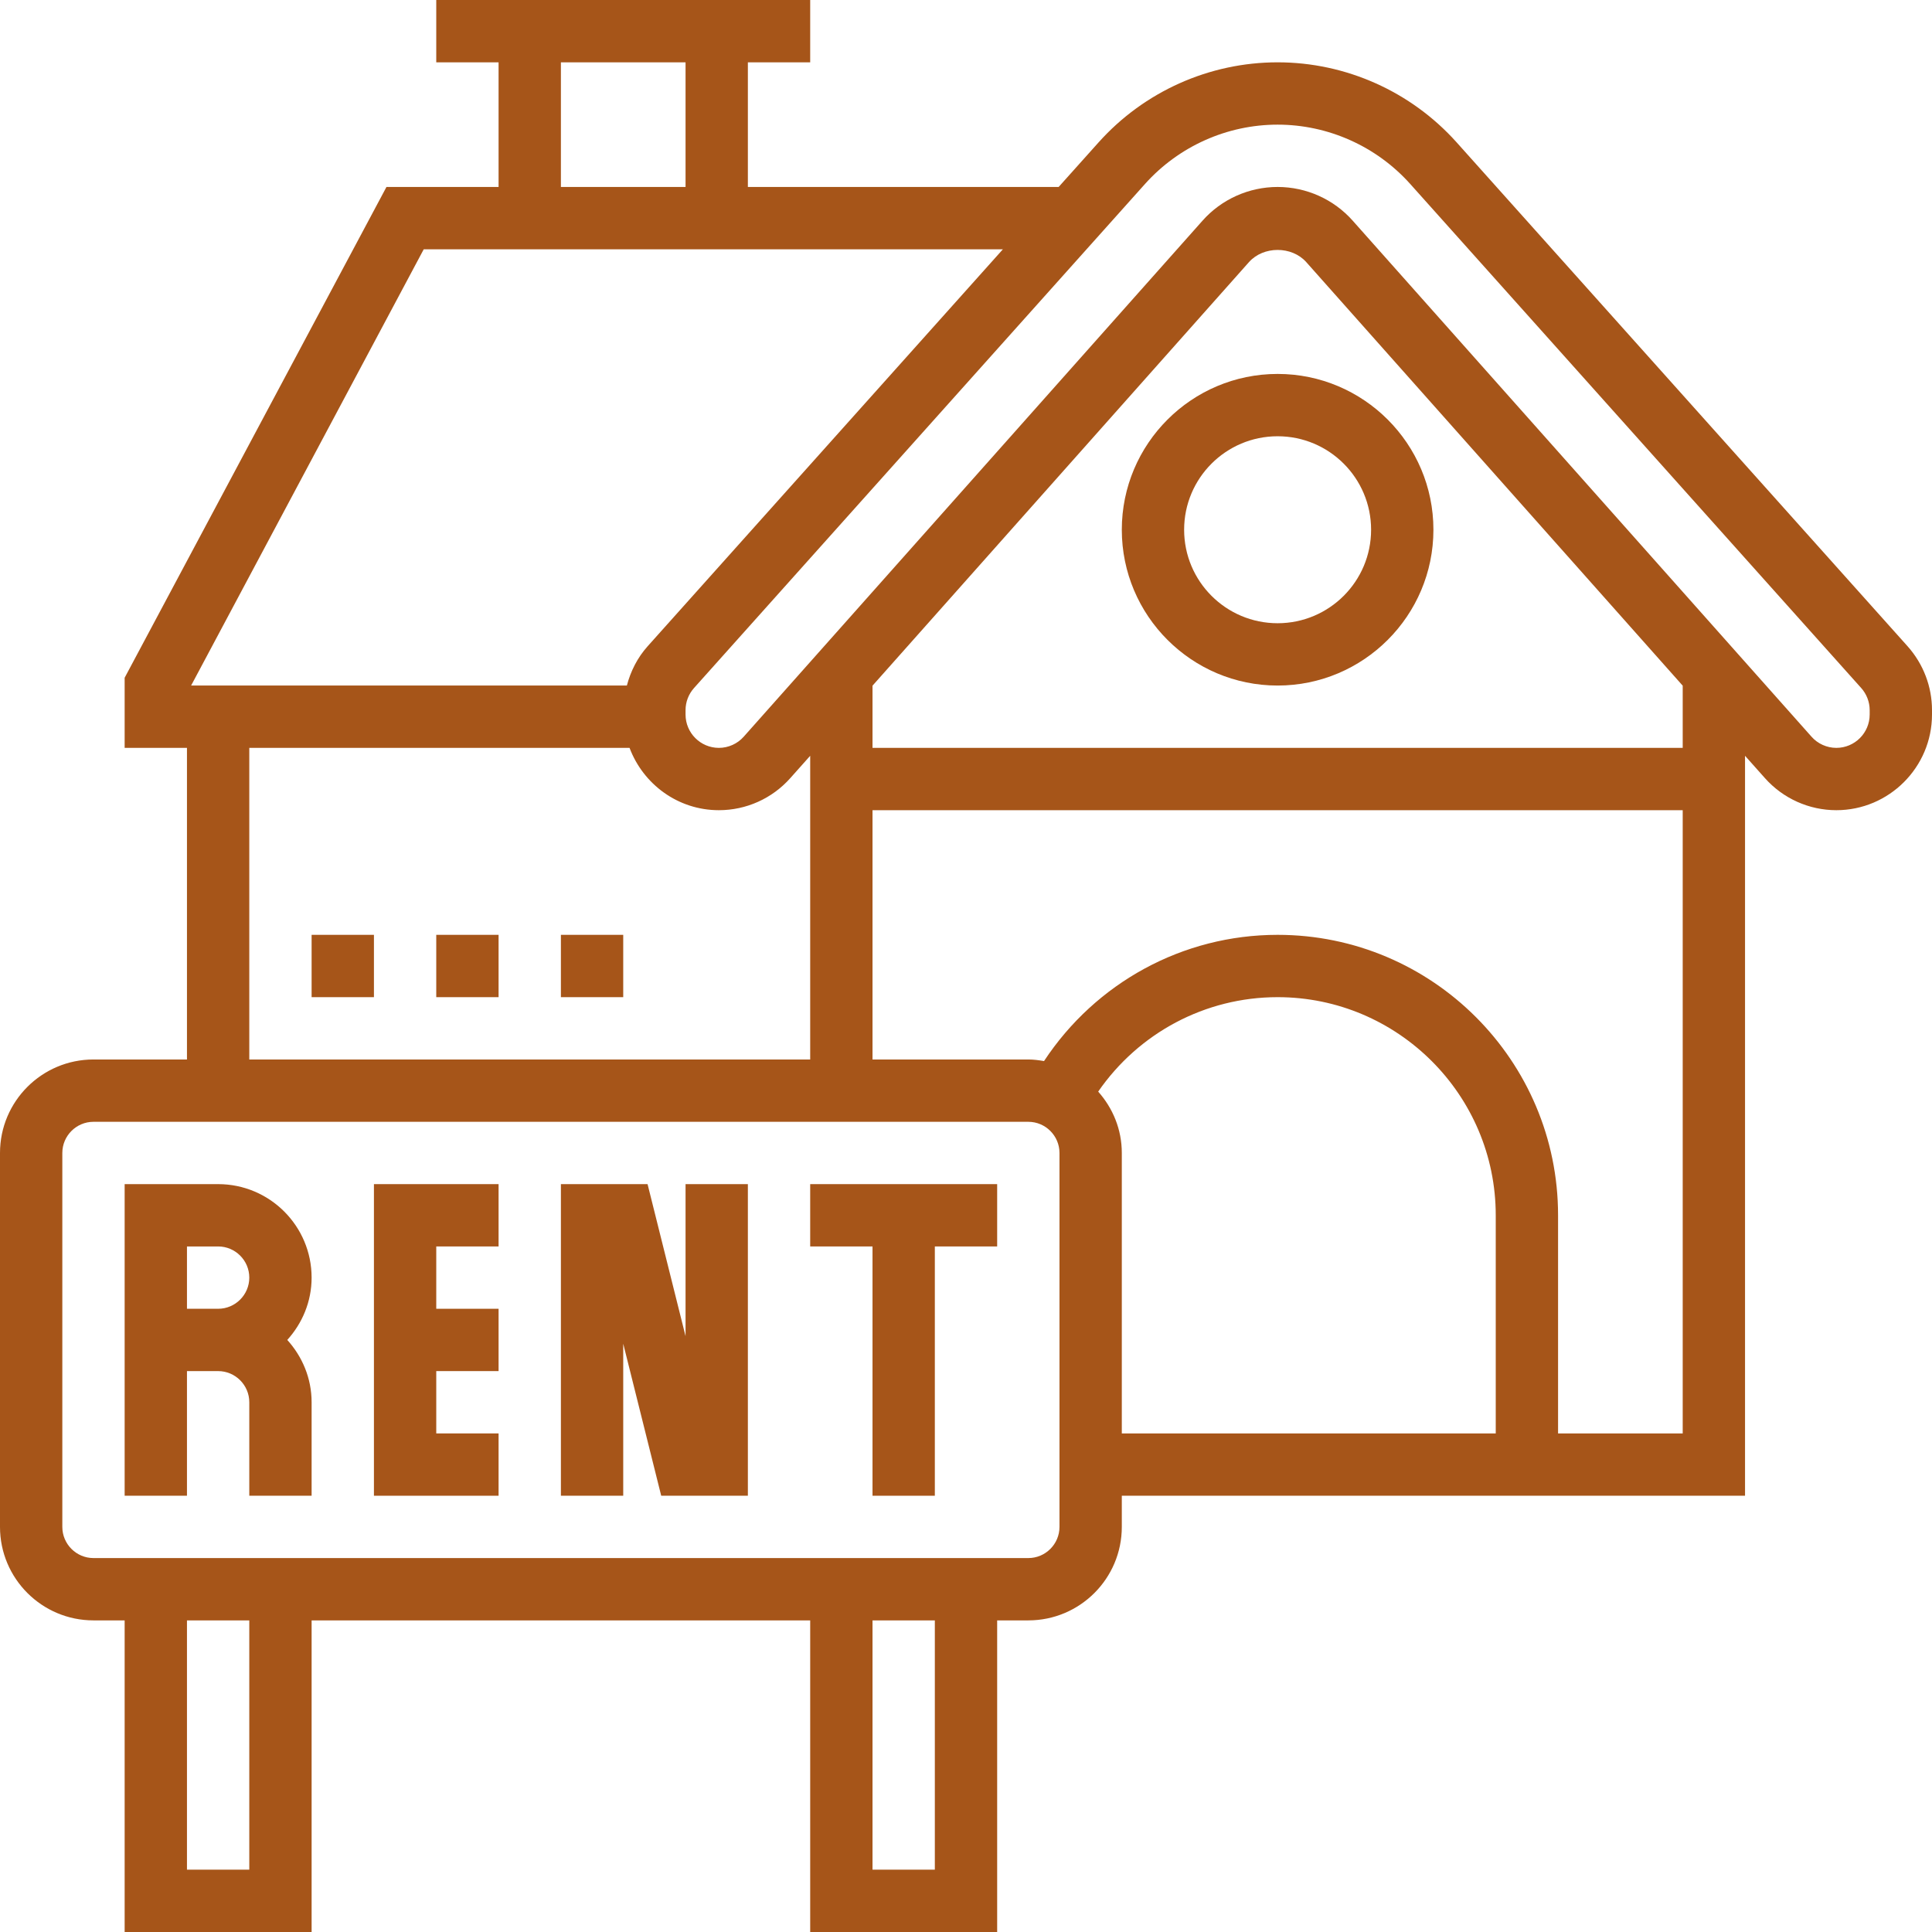
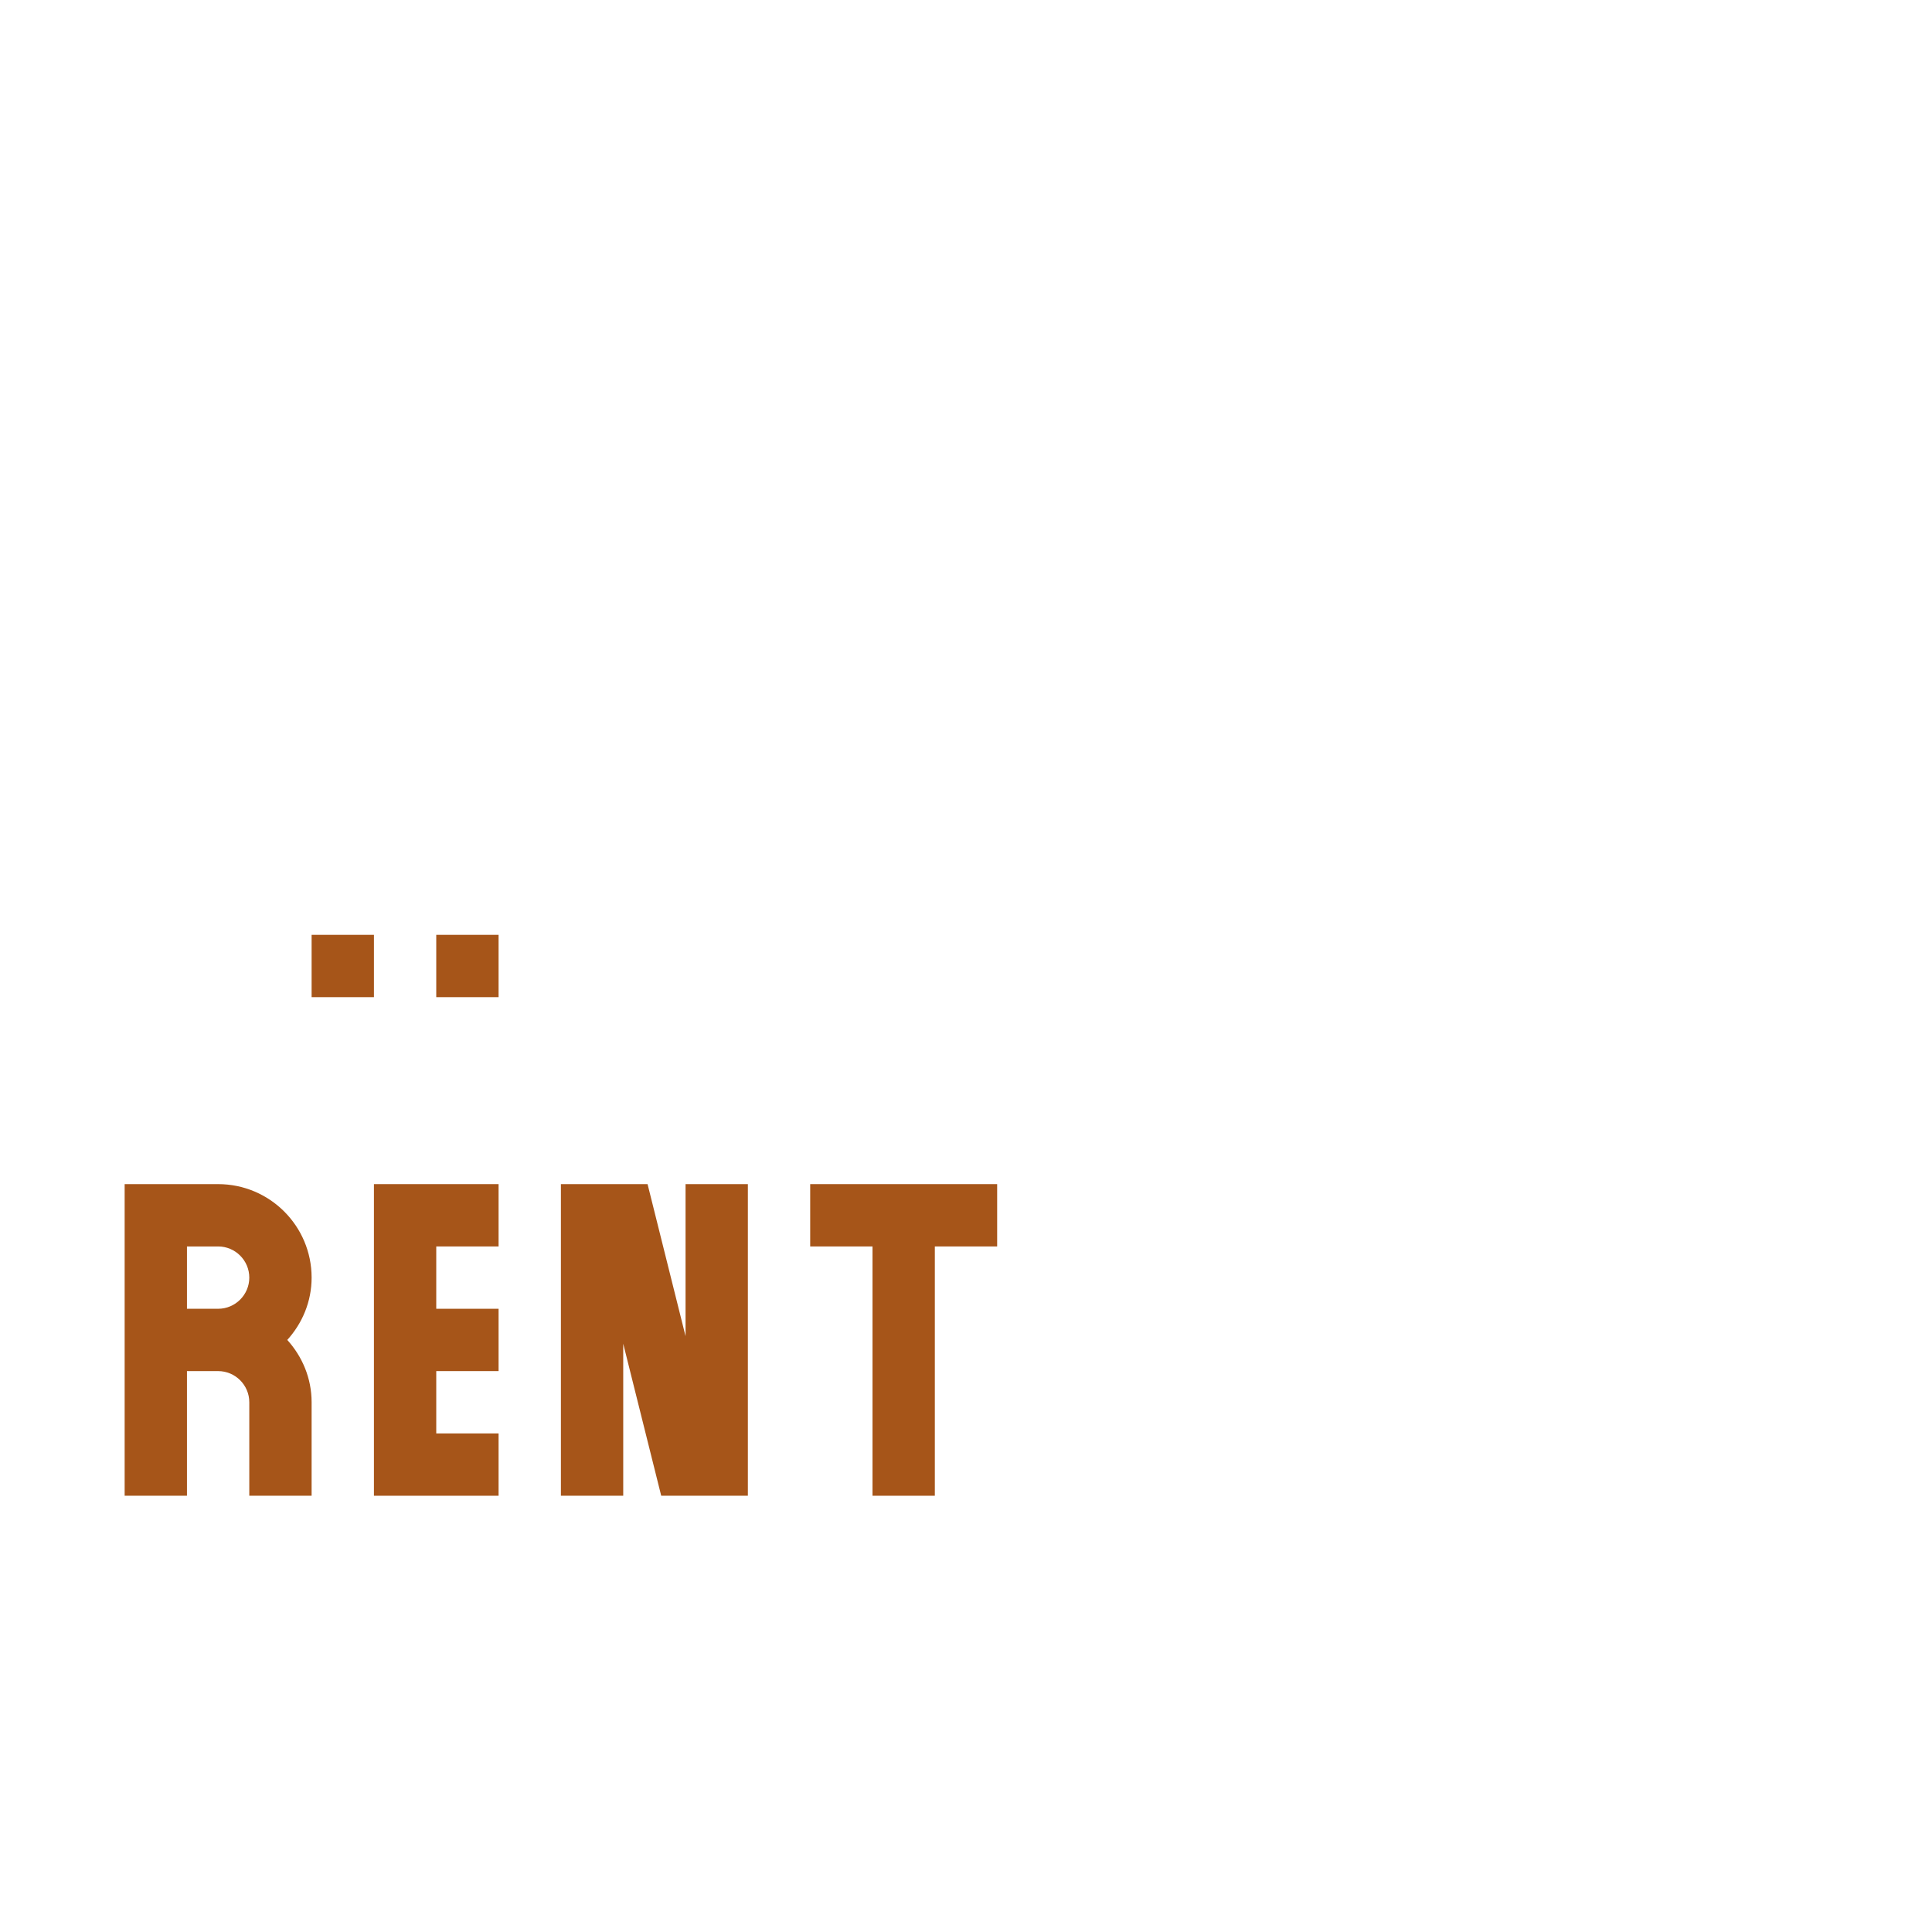
<svg xmlns="http://www.w3.org/2000/svg" fill="#a65519" height="62" preserveAspectRatio="xMidYMid meet" version="1" viewBox="0.0 0.0 62.0 62.0" width="62" zoomAndPan="magnify">
  <g id="change1_1">
    <path d="M 6 42 L 6 40 L 7 40 C 7.551 40 8 40.449 8 41 C 8 41.551 7.551 42 7 42 Z M 7 38 L 4 38 L 4 48 L 6 48 L 6 44 L 7 44 C 7.551 44 8 44.449 8 45 L 8 48 L 10 48 L 10 45 C 10 44.227 9.699 43.531 9.219 43 C 9.699 42.469 10 41.773 10 41 C 10 39.344 8.656 38 7 38" fill="inherit" />
    <path d="M 12 48 L 16 48 L 16 46 L 14 46 L 14 44 L 16 44 L 16 42 L 14 42 L 14 40 L 16 40 L 16 38 L 12 38 L 12 48" fill="inherit" />
    <path d="M 22 42.879 L 20.781 38 L 18 38 L 18 48 L 20 48 L 20 43.121 L 21.219 48 L 24 48 L 24 38 L 22 38 L 22 42.879" fill="inherit" />
    <path d="M 26 40 L 28 40 L 28 48 L 30 48 L 30 40 L 32 40 L 32 38 L 26 38 L 26 40" fill="inherit" />
-     <path d="M 60 22.93 C 60 23.52 59.52 24 58.93 24 C 58.625 24 58.332 23.867 58.133 23.641 L 43.41 7.082 C 42.801 6.395 41.922 6 41 6 C 40.078 6 39.199 6.395 38.59 7.082 L 23.867 23.641 C 23.668 23.867 23.375 24 23.07 24 C 22.48 24 22 23.52 22 22.93 L 22 22.789 C 22 22.527 22.098 22.273 22.273 22.078 L 36.746 5.902 C 37.828 4.695 39.379 4 41 4 C 42.621 4 44.172 4.695 45.254 5.902 L 59.727 22.078 C 59.902 22.273 60 22.527 60 22.789 Z M 54 24 L 28 24 L 28 22.004 L 40.082 8.41 C 40.547 7.891 41.453 7.891 41.918 8.41 L 54 22.004 Z M 50 46 L 50 39 C 50 34.035 45.965 30 41 30 C 37.953 30 35.16 31.539 33.504 34.051 C 33.34 34.023 33.172 34 33 34 L 28 34 L 28 26 L 54 26 L 54 46 Z M 35.242 35.031 C 36.543 33.148 38.676 32 41 32 C 44.859 32 48 35.141 48 39 L 48 46 L 36 46 L 36 37 C 36 36.242 35.711 35.559 35.242 35.031 Z M 34 49 C 34 49.551 33.551 50 33 50 L 3 50 C 2.449 50 2 49.551 2 49 L 2 37 C 2 36.449 2.449 36 3 36 L 33 36 C 33.551 36 34 36.449 34 37 Z M 30 60 L 28 60 L 28 52 L 30 52 Z M 8 60 L 6 60 L 6 52 L 8 52 Z M 8 24 L 20.203 24 C 20.641 25.164 21.754 26 23.07 26 C 23.949 26 24.781 25.625 25.363 24.969 L 26 24.254 L 26 34 L 8 34 Z M 13.598 8 L 32.184 8 L 20.781 20.742 C 20.457 21.105 20.238 21.539 20.117 22 L 6.133 22 Z M 18 2 L 22 2 L 22 6 L 18 6 Z M 61.219 20.742 L 46.746 4.57 C 45.285 2.938 43.191 2 41 2 C 38.809 2 36.715 2.938 35.254 4.57 L 33.973 6 L 24 6 L 24 2 L 26 2 L 26 0 L 14 0 L 14 2 L 16 2 L 16 6 L 12.402 6 L 4 21.75 L 4 24 L 6 24 L 6 34 L 3 34 C 1.344 34 0 35.344 0 37 L 0 49 C 0 50.656 1.344 52 3 52 L 4 52 L 4 62 L 10 62 L 10 52 L 26 52 L 26 62 L 32 62 L 32 52 L 33 52 C 34.656 52 36 50.656 36 49 L 36 48 L 56 48 L 56 24.254 L 56.637 24.969 C 57.219 25.625 58.055 26 58.93 26 C 60.621 26 62 24.621 62 22.93 L 62 22.789 C 62 22.035 61.723 21.309 61.219 20.742" fill="inherit" />
-     <path d="M 44 17 C 44 18.656 42.656 20 41 20 C 39.344 20 38 18.656 38 17 C 38 15.344 39.344 14 41 14 C 42.656 14 44 15.344 44 17 Z M 36 17 C 36 19.758 38.242 22 41 22 C 43.758 22 46 19.758 46 17 C 46 14.242 43.758 12 41 12 C 38.242 12 36 14.242 36 17" fill="inherit" />
    <path d="M 10 32 L 12 32 L 12 30 L 10 30 L 10 32" fill="inherit" />
    <path d="M 14 32 L 16 32 L 16 30 L 14 30 L 14 32" fill="inherit" />
-     <path d="M 18 32 L 20 32 L 20 30 L 18 30 L 18 32" fill="inherit" />
  </g>
</svg>